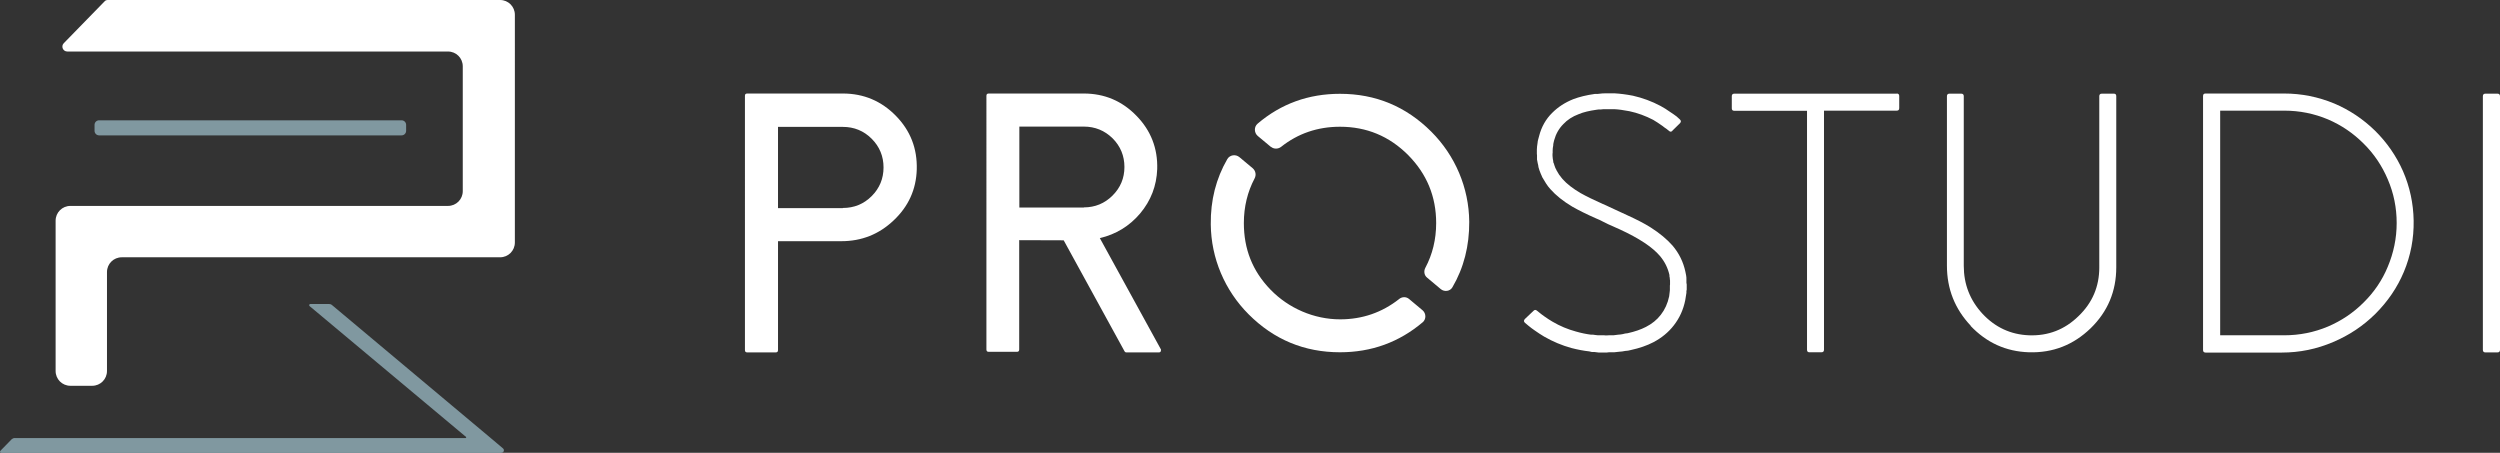
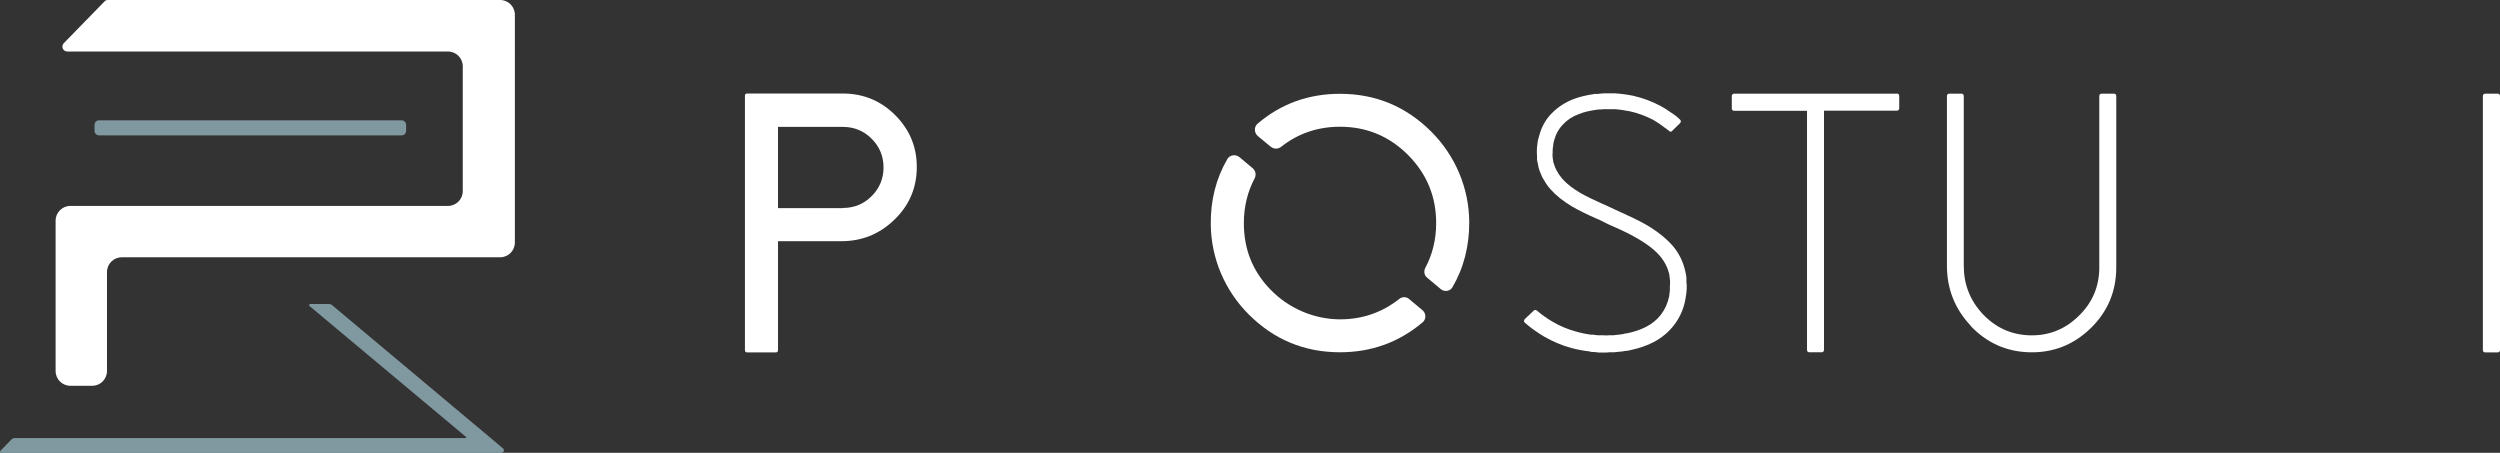
<svg xmlns="http://www.w3.org/2000/svg" id="Layer_2" data-name="Layer 2" viewBox="0 0 170.82 30.94">
  <rect x="0" y="0" width="170.82" height="30.94" fill="#333333" stroke="none" />
  <defs>
    <style>
      .cls-1 {
        fill: #8098a0;
      }

      .cls-1, .cls-2 {
        stroke-width: 0px;
      }

      .cls-2 {
        fill: #fff;
      }
    </style>
  </defs>
  <g id="Layer_1-2" data-name="Layer 1">
    <g>
      <g>
        <path class="cls-2" d="M57.59,6.39c1.42,0,2.63.51,3.62,1.52,1,1.02,1.47,2.24,1.43,3.67-.04,1.37-.57,2.53-1.58,3.48-1,.95-2.19,1.42-3.57,1.42h-4.33v7.44c0,.11-.05.16-.16.16h-1.94c-.11,0-.16-.05-.16-.16V6.54c0-.1.05-.15.16-.15h6.53ZM57.59,14.21c.77,0,1.43-.27,1.97-.81.54-.54.81-1.2.81-1.96s-.27-1.42-.81-1.96-1.2-.81-1.97-.81h-4.43v5.55h4.43Z" />
-         <path class="cls-2" d="M79.32,23.85s.02.1-.01.16c-.02.05-.07.07-.14.07h-2.2c-.07,0-.11-.03-.14-.09l-4.15-7.57h.01s-3.05-.01-3.05-.01v7.47c0,.11-.05.16-.16.16h-1.92c-.11,0-.16-.05-.16-.16V6.55c0-.11.05-.16.16-.16h6.49c1.42,0,2.62.51,3.6,1.52.99,1.01,1.46,2.23,1.42,3.64-.04,1.14-.43,2.16-1.17,3.04-.73.86-1.65,1.42-2.75,1.68l4.16,7.58ZM74.06,14.17c.76,0,1.42-.27,1.96-.81.54-.54.81-1.19.81-1.95s-.27-1.42-.81-1.96c-.54-.53-1.2-.8-1.96-.8h-4.41v5.53h4.41Z" />
        <path class="cls-2" d="M114.27,8.94c-.07.07-.15.08-.22.01-.07-.05-.13-.1-.19-.15-.09-.06-.18-.12-.26-.19-.22-.16-.44-.3-.64-.42-.52-.27-1.06-.47-1.62-.59-.42-.08-.77-.13-1.06-.14h-.58c-.1,0-.21,0-.32.02h-.15s-.15.02-.15.02c-.48.07-.88.16-1.21.3-.43.16-.78.39-1.05.68-.3.3-.51.67-.63,1.11l-.04.17c-.02.07-.02.12-.02.17-.03.15-.04.26-.04.35v.19s-.01.01-.01.01h0s0-.02,0-.02v.19s.02.21.02.21l.03.15v.07s.04.09.04.09l.05.16s.03.09.06.16l.04.07.04.09.09.15.09.15.06.07.05.07c.04.06.08.1.11.14.3.34.72.66,1.23.96.39.22.9.47,1.53.75l.21.09.21.1.41.19.8.37c.66.3,1.21.58,1.65.86.61.39,1.1.8,1.48,1.23.45.53.74,1.13.88,1.79l.05.25c.02.1.02.18.02.25v.25s.02.12.02.12v.04h0v.31s-.02.1-.02.1v.12l-.04.25-.04.25c-.13.65-.39,1.22-.78,1.72-.37.48-.84.86-1.39,1.15-.44.23-.96.41-1.56.54l-.18.04-.2.02c-.15.03-.27.05-.37.05l-.37.04h-.36s-.17.02-.17.02h-.52c-.09-.01-.2-.02-.32-.04h-.17s-.17-.04-.17-.04c-.38-.04-.79-.12-1.22-.23-.65-.18-1.27-.44-1.86-.78-.22-.13-.43-.27-.63-.41-.16-.11-.31-.22-.44-.33-.09-.07-.17-.14-.25-.21-.08-.08-.08-.16,0-.25l.6-.57c.07-.07.15-.07.23,0,.05.04.1.08.15.12.12.1.24.19.37.28.17.12.35.24.54.35.51.3,1.04.52,1.59.67.38.11.73.18,1.05.22h.14s.14.02.14.02c.11.02.21.02.31.02h.32s.04.01.04.01h.1s.16-.01.16-.01h.31s.32-.04.32-.04c.09,0,.2-.02.32-.04l.16-.04.17-.02c.49-.11.9-.25,1.25-.43.41-.21.75-.48,1.02-.83.28-.36.47-.78.57-1.26l.02-.16.02-.17s.01-.06.01-.1v-.31s.01-.06.01-.06v-.02h0s0,.01,0,.01h0v-.28s-.02-.11-.02-.19l-.02-.09v-.09c-.11-.48-.32-.91-.65-1.3-.52-.61-1.43-1.21-2.73-1.81l-.83-.37-.4-.2-.18-.09-.21-.09c-.68-.3-1.22-.57-1.64-.81-.62-.37-1.12-.77-1.49-1.19-.05-.05-.1-.11-.16-.19l-.07-.1-.07-.1c-.11-.18-.2-.32-.26-.43l-.05-.12-.05-.11c-.04-.09-.07-.17-.09-.23l-.07-.23-.02-.14-.03-.12-.05-.26v-.31s-.01-.06-.01-.06v-.06s0,0,0,0h0v-.25c0-.12.02-.28.05-.47,0-.07.02-.14.04-.22l.06-.22c.16-.64.47-1.18.9-1.6.39-.39.86-.7,1.43-.93.42-.16.91-.28,1.48-.36h.19s.18-.02.18-.02c.13-.02.24-.02.33-.02h.67c.35.02.76.07,1.23.16.66.15,1.29.38,1.89.7.23.12.44.26.64.4.16.1.31.21.46.32.05.05.13.12.23.21.08.08.08.16,0,.25l-.52.51Z" />
        <path class="cls-2" d="M129.6,6.39c.11,0,.17.06.17.17v.83c0,.12-.06.17-.17.17h-4.97v16.34c0,.11-.06.17-.17.17h-.83c-.11,0-.16-.06-.16-.17V7.57h-4.97c-.12,0-.17-.06-.17-.17v-.83c0-.11.06-.17.17-.17h11.11Z" />
        <path class="cls-2" d="M134.66,22.26c-1.09-1.15-1.63-2.52-1.63-4.11V6.57c0-.11.06-.17.17-.17h.81c.11,0,.17.06.17.17v11.59c0,1.27.43,2.36,1.28,3.28.87.93,1.93,1.42,3.17,1.47,1.32.05,2.45-.39,3.39-1.31.95-.91,1.42-2.02,1.42-3.33V6.57c0-.11.06-.17.17-.17h.83c.11,0,.16.06.16.17v11.7c0,1.63-.58,3.02-1.75,4.16-1.18,1.14-2.58,1.69-4.22,1.64-1.56-.05-2.89-.65-3.99-1.81Z" />
-         <path class="cls-2" d="M150.7,24.09c-.11,0-.17-.06-.17-.17V6.56c0-.12.06-.17.17-.17h5.37c1.19,0,2.33.23,3.42.68,1.04.44,1.97,1.06,2.79,1.86.81.8,1.45,1.72,1.91,2.76.47,1.08.71,2.21.73,3.38.02,1.22-.2,2.39-.67,3.51-.45,1.07-1.1,2.02-1.94,2.86-.84.83-1.8,1.47-2.89,1.93-1.12.48-2.29.72-3.51.72h-5.22ZM151.7,22.91h4.37c1.05,0,2.05-.2,3-.6.91-.39,1.72-.93,2.43-1.64.72-.71,1.27-1.52,1.65-2.44.4-.95.61-1.95.61-2.99s-.2-2.04-.61-2.99c-.39-.92-.94-1.74-1.65-2.44-.71-.71-1.52-1.26-2.43-1.65-.95-.4-1.95-.6-3-.6h-4.37v15.37Z" />
        <path class="cls-2" d="M169.82,24.08c-.11,0-.17-.06-.17-.17V6.57c0-.11.06-.17.17-.17h.83c.11,0,.17.06.17.17v17.34c0,.11-.06.17-.17.17h-.83Z" />
        <g>
          <path class="cls-2" d="M86.84,10.03c.2.17.5.16.7,0,1.15-.91,2.49-1.37,4.02-1.37,1.81,0,3.36.64,4.65,1.93,1.28,1.29,1.92,2.84,1.92,4.65,0,1.12-.25,2.14-.74,3.06-.12.23-.08.51.12.67l.93.78c.25.21.64.16.8-.12.78-1.33,1.16-2.83,1.15-4.48-.02-2.32-.96-4.52-2.59-6.15-1.73-1.73-3.81-2.59-6.24-2.59-2.16,0-4.03.68-5.63,2.04-.26.22-.24.63.01.84l.9.75Z" />
          <path class="cls-2" d="M95.59,20.44c-1.16.91-2.5,1.38-4.02,1.38-1.78,0-3.52-.75-4.76-2.03s-1.82-2.78-1.82-4.55c0-1.11.25-2.13.73-3.04.13-.24.08-.52-.12-.7l-.91-.76c-.26-.22-.66-.16-.83.13-.77,1.33-1.15,2.81-1.13,4.46.02,2.32.96,4.52,2.59,6.15,1.73,1.73,3.81,2.59,6.24,2.59,2.16,0,4.04-.69,5.65-2.05.25-.21.24-.61-.01-.82l-.92-.77c-.2-.17-.48-.16-.68,0Z" />
        </g>
      </g>
      <g>
        <path class="cls-1" d="M34.26,30.94c.16,0,.23-.2.11-.3l-.71-.6-10.98-9.2c-.06-.05-.13-.07-.21-.07h-1.26c-.08,0-.12.1-.05.15l10.69,8.94s.01.07-.02.07H1.01c-.08,0-.15.03-.21.08l-.77.79c-.06.06-.02.15.06.15h34.17Z" />
        <path class="cls-1" d="M27.44,8.22H6.77c-.17,0-.31.14-.31.31v.41c0,.17.14.31.31.31h20.67c.17,0,.31-.14.31-.31v-.41c0-.17-.14-.31-.31-.31Z" />
        <path class="cls-2" d="M4.59,3.52h26.02c.56,0,1.01.45,1.01,1.01v8.53c0,.56-.45,1.01-1.01,1.01H4.81c-.56,0-1.01.45-1.01,1.01v10.27c0,.56.45,1.01,1.01,1.01h1.49c.56,0,1.01-.45,1.01-1.01v-6.76c0-.56.45-1.01,1.01-1.01h25.85c.56,0,1.01-.45,1.01-1.01V1.01c0-.56-.45-1.01-1.01-1.01H7.36c-.08,0-.16.03-.21.09l-2.79,2.86c-.21.21-.06.57.24.57Z" />
      </g>
    </g>
  </g>
</svg>